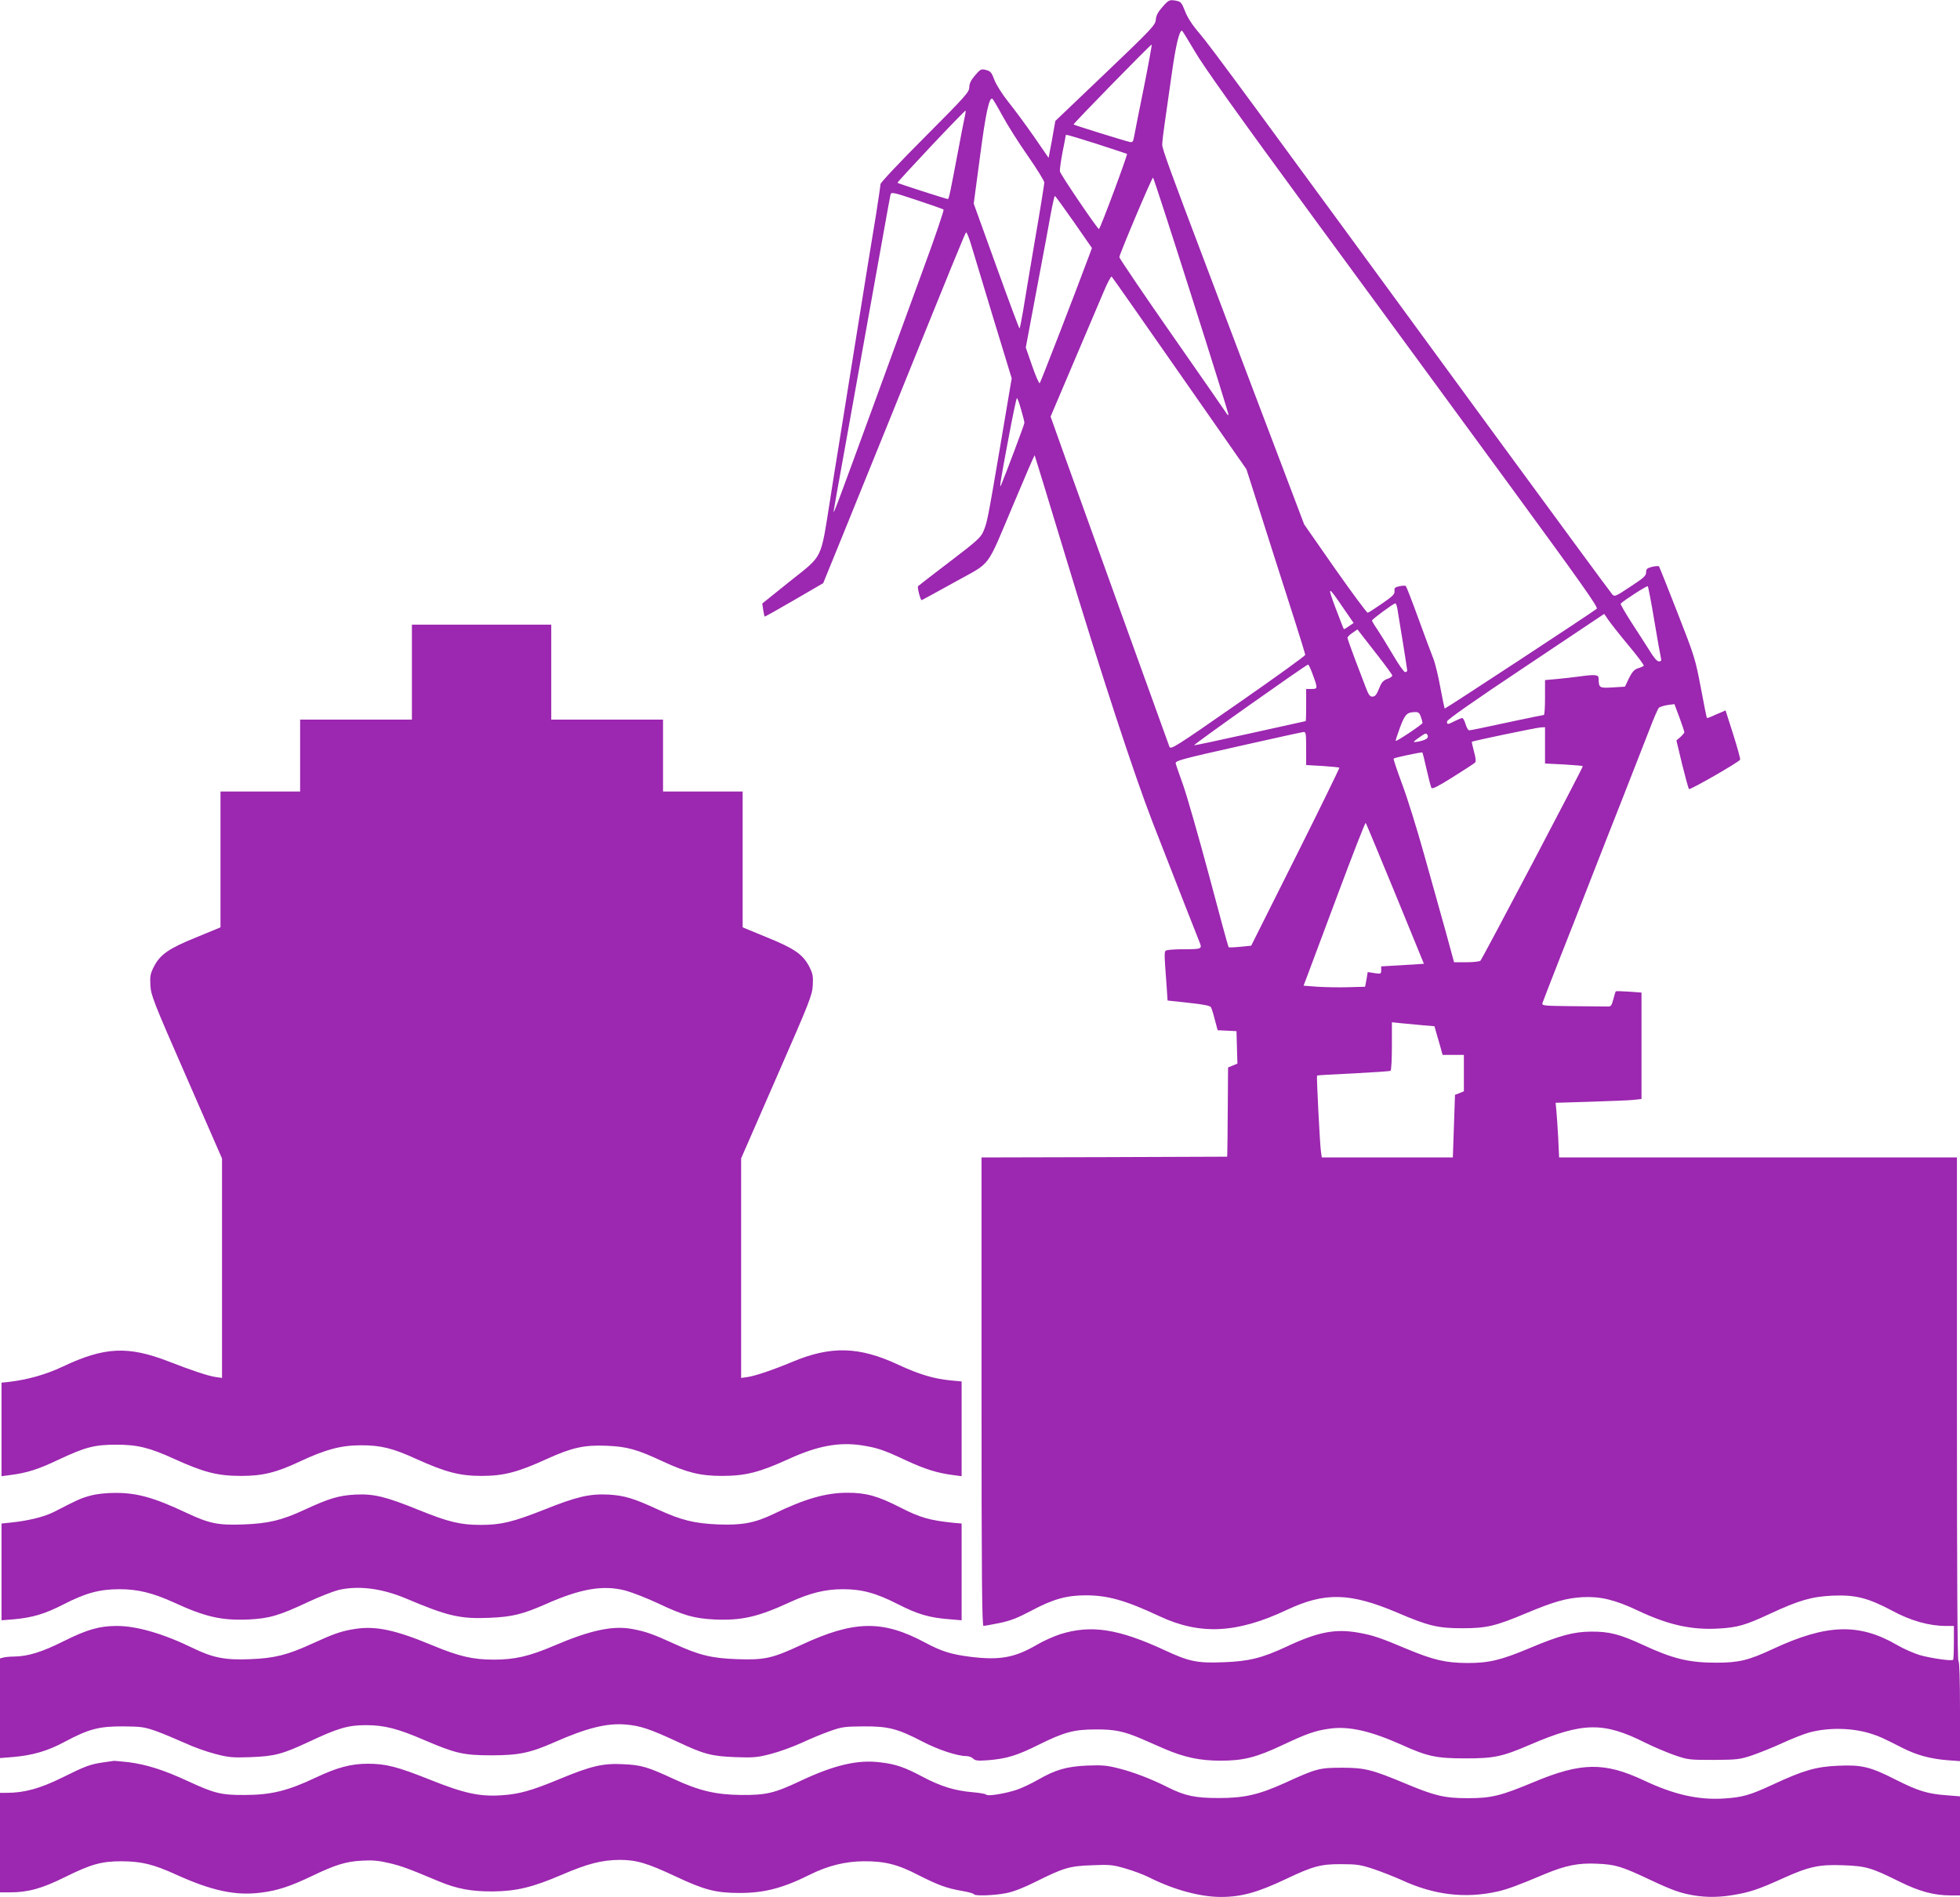
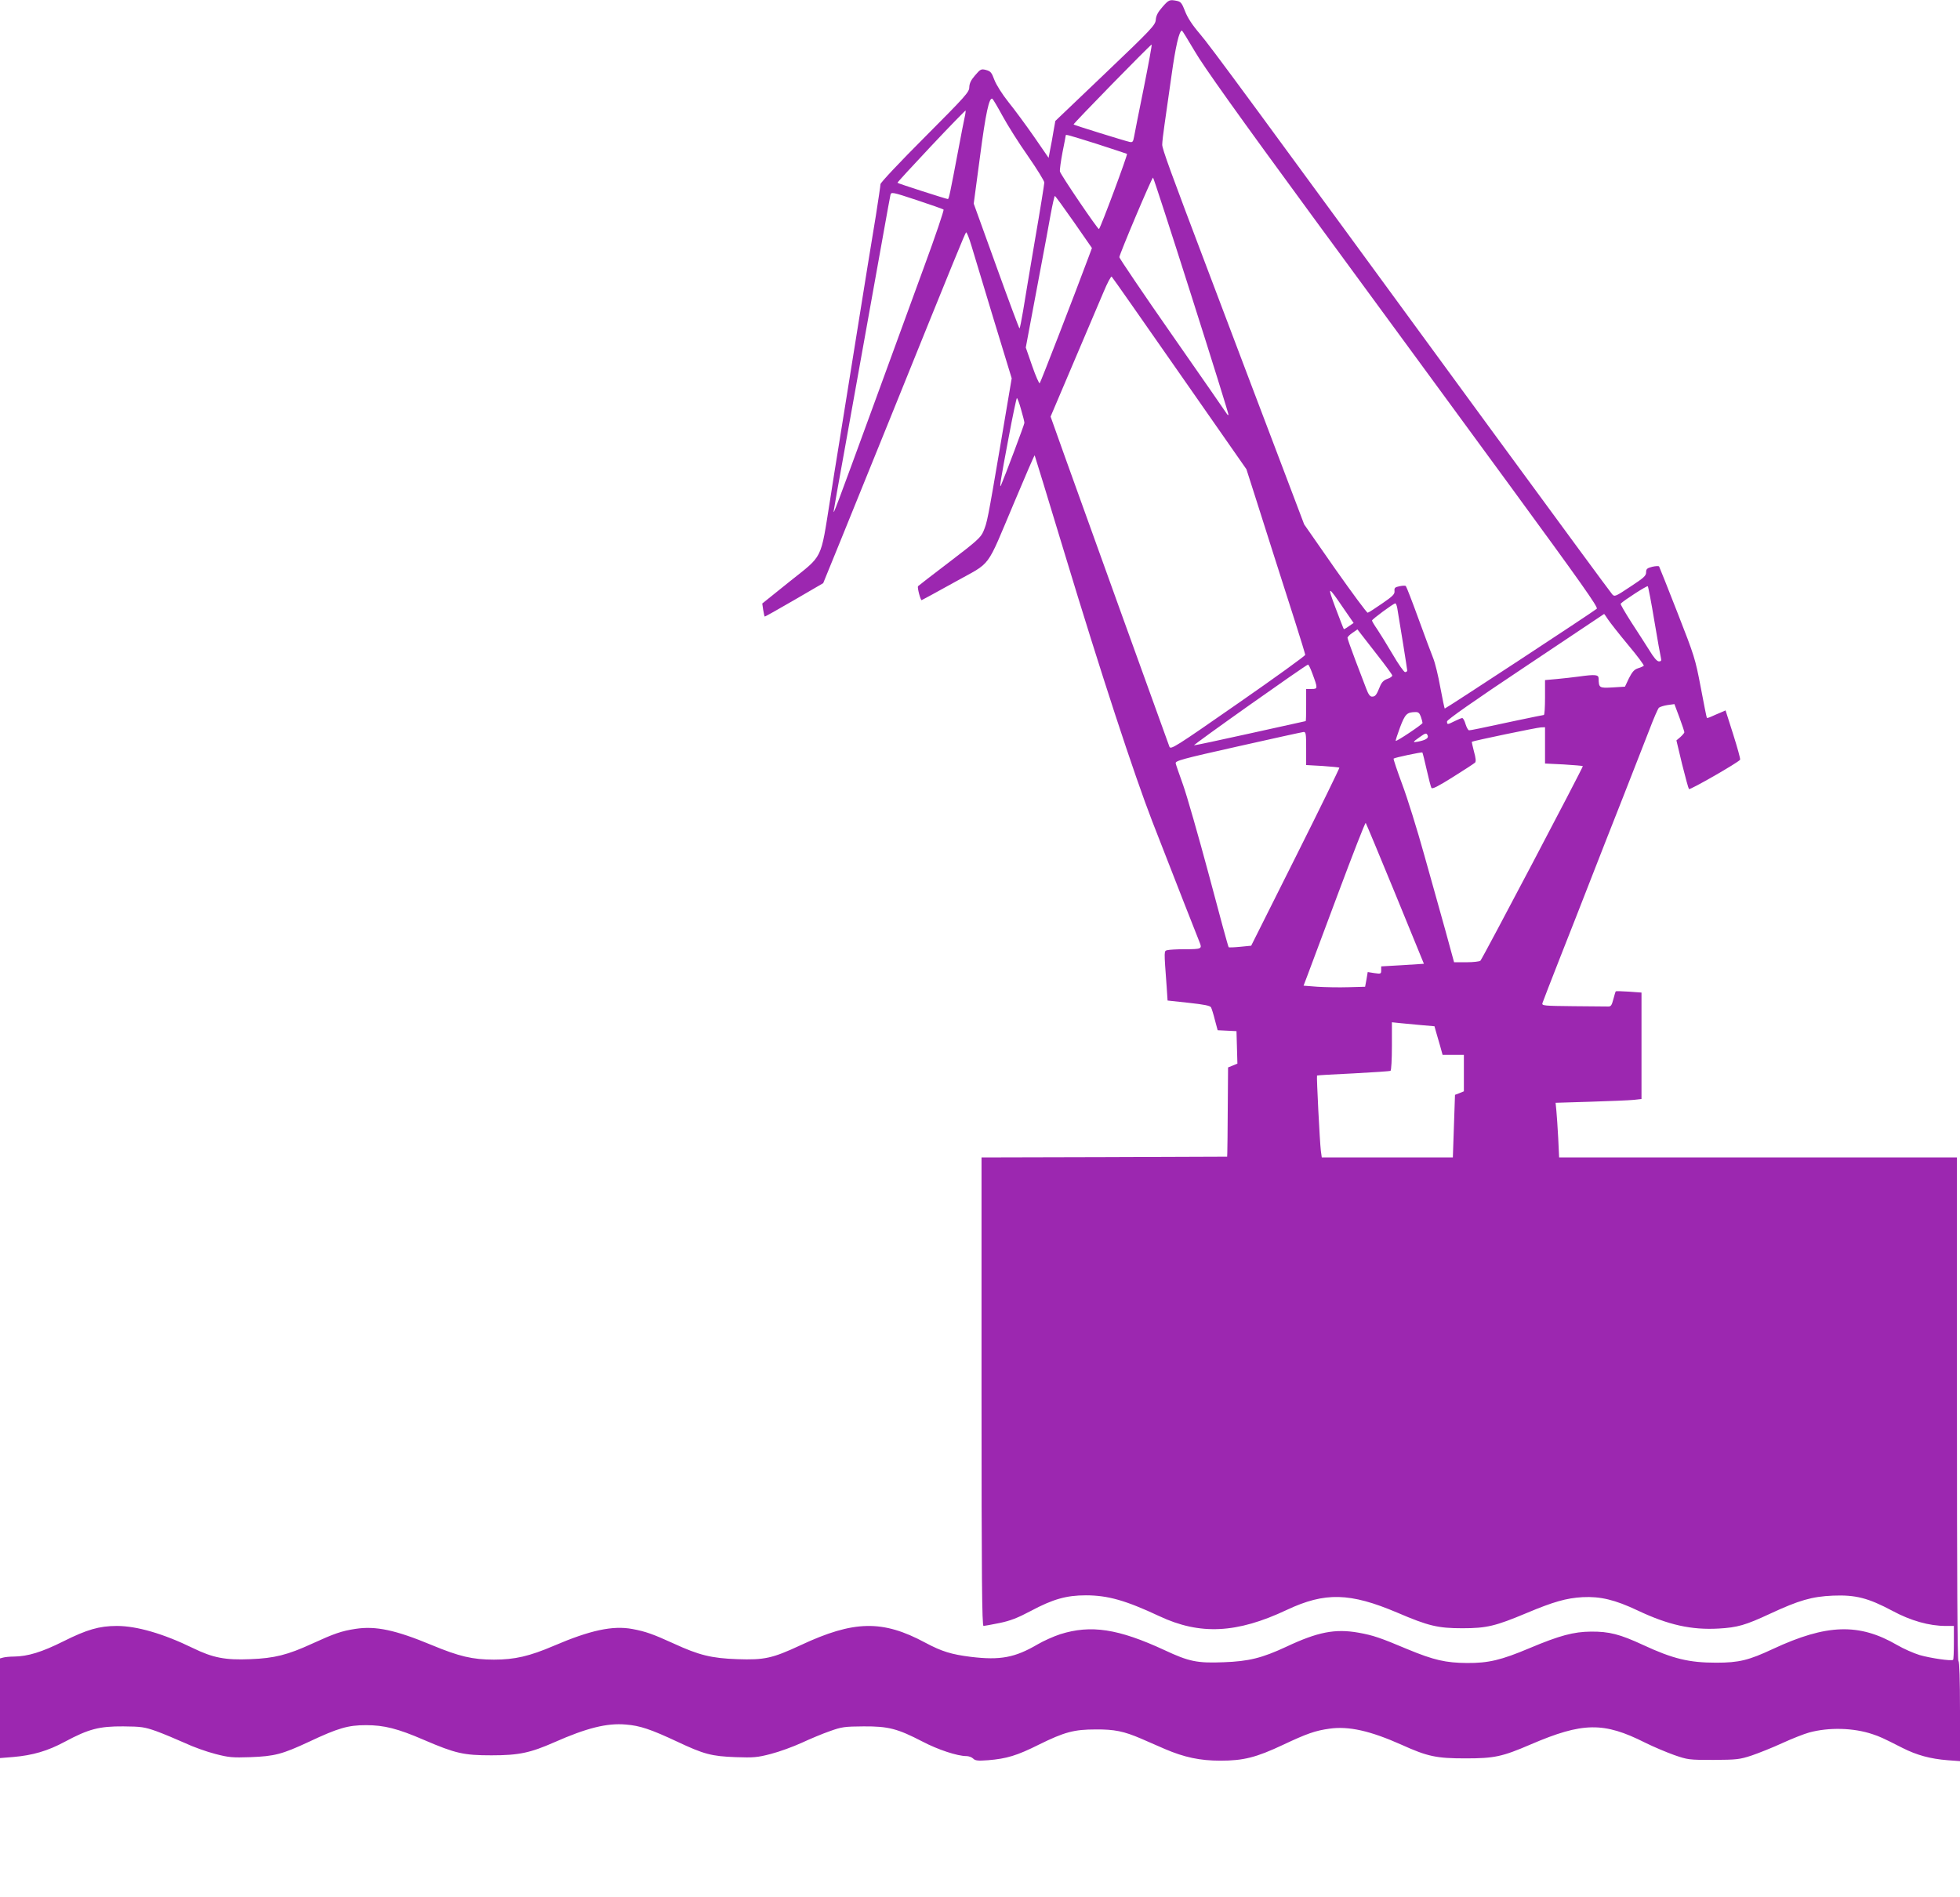
<svg xmlns="http://www.w3.org/2000/svg" version="1.0" width="1280pt" height="1239pt" viewBox="0 0 1280 1239" preserveAspectRatio="xMidYMid meet">
  <g transform="translate(0,1239) scale(0.1,-0.1)" fill="#9c27b0" stroke="none">
    <path d="M7591 12344 c-29 -33 -41 -56 -43 -83 -3 -35 -25 -59 -329 -349 l-327 -312 -12 -67 c-6 -38 -16 -92 -22 -121 l-10 -53 -95 138 c-53 76 -128 178 -167 226 -42 53 -79 112 -92 145 -18 49 -25 57 -55 65 -31 8 -36 6 -71 -35 -27 -31 -37 -52 -38 -78 0 -31 -23 -57 -290 -325 -162 -162 -290 -298 -290 -308 0 -10 -14 -102 -30 -205 -36 -218 -73 -446 -101 -622 -11 -69 -33 -206 -49 -305 -16 -99 -38 -236 -49 -305 -11 -69 -31 -195 -45 -280 -14 -85 -39 -240 -55 -345 -64 -400 -43 -357 -265 -534 l-178 -143 6 -41 c4 -23 8 -43 10 -44 1 -2 88 47 193 108 l189 110 117 287 c64 158 205 505 313 772 437 1082 496 1225 503 1232 4 4 20 -36 36 -90 16 -53 81 -269 145 -480 l117 -383 -73 -432 c-85 -500 -87 -508 -112 -568 -17 -40 -44 -64 -221 -199 -111 -84 -203 -156 -206 -159 -5 -10 16 -91 24 -91 3 1 101 54 216 118 247 138 199 73 390 524 71 169 130 306 132 304 1 -1 88 -285 193 -632 239 -790 455 -1449 575 -1759 163 -418 292 -749 308 -787 19 -46 16 -48 -101 -48 -48 0 -96 -3 -108 -6 -23 -6 -23 5 -5 -239 l6 -90 138 -15 c102 -11 141 -19 146 -30 4 -8 16 -45 25 -82 l18 -67 61 -3 62 -3 3 -106 3 -106 -31 -13 -30 -12 -2 -267 c-1 -146 -2 -277 -3 -291 l-1 -25 -802 -3 -802 -2 0 -1530 c0 -1217 3 -1530 13 -1530 6 0 53 9 104 19 72 15 118 33 205 79 144 77 232 102 359 102 144 0 260 -33 480 -136 266 -125 507 -113 833 41 249 117 412 113 721 -18 203 -87 265 -102 425 -102 159 0 216 14 419 99 176 74 260 98 366 104 116 6 212 -17 360 -87 201 -95 351 -128 529 -118 123 7 175 22 336 97 189 88 273 112 410 118 148 6 230 -15 388 -99 120 -65 241 -99 350 -99 l52 0 0 -108 c0 -60 -2 -111 -5 -113 -9 -10 -150 11 -219 31 -39 12 -105 41 -146 65 -249 145 -461 138 -811 -25 -158 -74 -222 -90 -371 -90 -177 0 -282 25 -478 116 -151 70 -221 88 -340 87 -113 -1 -204 -25 -401 -108 -185 -78 -268 -98 -409 -97 -138 1 -217 19 -388 90 -178 75 -225 91 -320 108 -153 27 -266 5 -472 -92 -159 -74 -245 -95 -408 -101 -173 -7 -227 4 -387 79 -302 140 -481 167 -681 104 -43 -14 -110 -44 -149 -67 -147 -86 -243 -104 -434 -81 -128 16 -190 35 -297 92 -280 151 -468 147 -816 -16 -185 -86 -236 -97 -413 -91 -169 6 -250 26 -415 102 -136 62 -184 79 -270 95 -129 24 -276 -8 -514 -110 -159 -68 -255 -90 -390 -90 -140 0 -228 21 -406 95 -238 99 -366 126 -498 106 -92 -14 -140 -31 -282 -96 -161 -74 -247 -96 -406 -102 -162 -7 -244 9 -373 72 -195 95 -368 145 -498 145 -115 0 -196 -24 -348 -100 -142 -71 -233 -99 -325 -100 -25 0 -55 -3 -67 -6 l-23 -6 0 -326 0 -325 86 7 c127 11 225 39 338 100 155 83 224 101 381 100 118 -1 138 -4 215 -31 47 -17 130 -52 186 -77 55 -26 145 -58 200 -72 88 -23 113 -25 229 -21 159 6 208 19 384 101 189 89 254 108 371 108 118 0 207 -22 380 -97 205 -88 258 -100 440 -100 179 0 253 16 412 86 208 92 342 126 465 115 92 -7 163 -31 334 -111 176 -83 225 -96 384 -102 116 -4 141 -2 229 21 55 14 145 47 200 72 56 26 139 61 186 77 78 28 96 30 220 31 162 1 222 -15 384 -99 101 -53 228 -95 287 -95 15 0 35 -7 44 -16 14 -14 30 -16 98 -11 121 10 188 30 332 102 166 82 229 99 370 99 124 1 185 -12 297 -60 43 -19 113 -49 156 -68 126 -54 229 -76 362 -76 151 0 234 21 410 104 157 74 210 92 302 105 126 18 267 -14 471 -105 170 -77 228 -89 417 -89 190 0 240 11 426 91 340 146 477 148 747 12 54 -27 140 -63 190 -81 90 -31 96 -32 257 -32 153 1 171 3 250 29 47 16 137 52 200 81 63 29 142 60 175 69 129 35 290 31 414 -11 48 -16 62 -22 196 -90 93 -47 181 -71 294 -80 l81 -6 0 327 c0 211 -4 326 -10 326 -7 0 -10 555 -10 1645 l0 1645 -1299 0 -1299 0 -6 128 c-4 70 -9 150 -12 178 l-5 51 228 7 c125 4 252 9 281 12 l52 6 0 348 0 347 -82 6 c-46 3 -84 4 -86 2 -2 -2 -9 -25 -16 -52 -10 -39 -16 -48 -34 -47 -12 0 -115 1 -228 2 -191 2 -206 3 -201 20 3 9 55 145 117 302 62 157 152 386 200 510 48 124 143 365 210 535 67 171 144 369 172 440 27 72 55 135 61 142 7 6 32 14 57 18 l45 6 33 -88 c18 -48 32 -92 32 -96 0 -4 -12 -18 -26 -31 l-26 -22 37 -155 c21 -84 41 -158 45 -163 7 -7 323 174 334 192 3 5 -18 79 -45 165 l-50 157 -32 -14 c-18 -7 -44 -19 -60 -26 -15 -7 -29 -11 -30 -9 -2 2 -20 92 -40 199 -36 189 -41 204 -152 488 -63 161 -117 297 -120 302 -3 4 -23 3 -45 -2 -34 -9 -40 -14 -40 -37 0 -22 -16 -36 -103 -93 -96 -64 -103 -67 -118 -50 -9 9 -362 490 -785 1067 -1600 2188 -1838 2512 -1909 2595 -49 57 -80 105 -96 147 -20 52 -28 62 -52 67 -49 10 -54 8 -96 -40z m211 -288 c54 -94 281 -413 779 -1092 387 -527 963 -1314 1281 -1748 460 -629 576 -792 566 -802 -21 -19 -990 -655 -993 -652 -2 2 -15 64 -29 139 -13 74 -34 159 -46 189 -12 30 -56 147 -97 260 -41 113 -78 208 -82 212 -3 4 -22 3 -41 -1 -30 -6 -35 -11 -33 -31 2 -21 -11 -34 -81 -82 -46 -32 -88 -59 -94 -60 -5 -2 -101 128 -213 287 l-202 290 -144 380 c-79 209 -171 450 -203 535 -32 85 -95 252 -140 370 -45 118 -108 285 -140 370 -246 649 -300 797 -300 825 0 17 7 76 15 131 8 54 28 197 45 316 27 195 51 299 69 298 3 -1 40 -61 83 -134z m-332 -238 c-32 -156 -60 -300 -64 -322 -6 -33 -10 -37 -29 -33 -32 7 -361 109 -366 114 -5 3 500 520 510 522 3 0 -20 -126 -51 -281z m-923 -185 c32 -59 106 -177 166 -262 59 -85 107 -163 107 -173 0 -10 -27 -179 -61 -375 -33 -197 -69 -407 -78 -466 -10 -59 -20 -110 -23 -112 -2 -2 -70 180 -151 405 l-148 410 41 307 c37 284 60 390 81 378 4 -3 34 -53 66 -112z m-247 -8 c-5 -22 -23 -114 -40 -205 -56 -296 -63 -330 -70 -330 -10 0 -324 101 -329 106 -2 2 97 109 219 239 122 130 224 234 226 233 1 -2 -1 -22 -6 -43z m863 -175 c104 -34 193 -63 197 -65 6 -4 -171 -480 -183 -491 -6 -6 -252 357 -255 376 -2 11 6 68 17 126 12 58 21 108 21 110 0 7 12 4 203 -56z m618 -993 c135 -424 244 -774 242 -777 -3 -3 -8 2 -13 10 -5 8 -164 238 -354 510 -190 272 -345 502 -346 510 0 18 212 520 220 520 3 0 116 -348 251 -773z m-1619 564 c4 -3 -53 -173 -128 -376 -74 -204 -225 -617 -336 -920 -237 -648 -260 -710 -253 -670 2 17 31 179 64 360 127 705 224 1249 262 1460 22 121 41 230 44 241 5 21 9 21 172 -33 93 -31 171 -58 175 -62z m851 -81 l118 -170 -20 -54 c-93 -250 -315 -823 -321 -829 -4 -4 -26 46 -49 112 l-42 121 20 107 c11 60 43 230 71 378 28 149 61 323 72 388 12 64 24 117 27 117 3 0 59 -77 124 -170z m691 -990 l436 -625 56 -175 c30 -96 86 -272 124 -390 38 -118 99 -309 136 -425 37 -115 67 -215 68 -222 1 -6 -197 -149 -439 -317 -412 -287 -440 -304 -448 -283 -15 39 -596 1652 -688 1909 l-88 247 150 353 c82 194 171 401 196 461 25 60 49 105 53 100 5 -4 204 -289 444 -633z m-1036 -234 c12 -41 22 -80 22 -88 0 -10 -126 -345 -153 -408 -12 -26 -2 37 49 307 27 145 52 263 55 263 3 0 16 -33 27 -74z m4136 -1382 c20 -121 40 -230 43 -242 4 -17 1 -22 -13 -22 -13 0 -34 25 -63 73 -25 39 -78 123 -119 185 -40 63 -71 116 -68 119 22 23 172 119 177 114 3 -3 23 -105 43 -227z m-2031 84 l67 -97 -31 -21 c-16 -12 -32 -21 -33 -19 -2 2 -26 64 -54 138 -56 149 -51 149 51 -1z m352 0 c18 -105 65 -399 65 -407 0 -6 -6 -11 -14 -11 -7 0 -44 52 -81 116 -37 63 -83 137 -101 164 -19 27 -34 53 -34 57 0 8 139 111 152 112 4 1 10 -14 13 -31z m1377 -75 c14 -21 73 -96 132 -167 59 -70 104 -131 101 -135 -4 -3 -21 -11 -38 -16 -25 -8 -38 -24 -59 -65 l-26 -55 -81 -5 c-87 -5 -90 -3 -91 58 0 26 -21 28 -130 13 -36 -5 -100 -12 -142 -16 l-78 -7 0 -114 c0 -63 -3 -114 -8 -114 -4 0 -81 -16 -172 -35 -252 -54 -304 -65 -316 -65 -6 0 -16 18 -23 40 -6 22 -16 40 -22 40 -5 0 -27 -9 -49 -20 -48 -24 -50 -24 -50 -2 1 11 166 128 513 359 282 189 513 343 513 343 1 0 13 -17 26 -37z m-1505 -234 c51 -65 94 -124 95 -130 2 -6 -12 -17 -31 -23 -25 -9 -38 -22 -50 -52 -22 -55 -30 -64 -51 -64 -13 0 -24 15 -38 53 -11 28 -43 112 -71 186 -28 74 -51 139 -51 145 0 6 15 21 33 33 l32 22 20 -26 c11 -14 62 -79 112 -144z m-428 -114 c38 -102 38 -105 -3 -105 l-36 0 0 -105 c0 -58 -1 -105 -3 -105 -2 0 -165 -36 -362 -80 -198 -44 -363 -79 -367 -78 -8 3 731 526 744 527 4 1 16 -24 27 -54z m710 -286 c6 -18 11 -36 11 -41 0 -9 -169 -122 -175 -117 -2 2 11 42 28 88 33 87 45 99 99 100 21 1 28 -6 37 -30z m811 -187 l0 -119 122 -6 c67 -4 123 -9 125 -11 4 -4 -654 -1255 -669 -1271 -5 -5 -46 -10 -90 -10 l-82 0 -56 205 c-32 113 -94 338 -140 500 -45 162 -109 368 -143 458 -33 89 -58 164 -56 167 7 7 183 44 188 40 2 -3 15 -53 28 -112 13 -58 27 -112 31 -119 5 -10 44 10 141 71 74 46 139 89 144 94 7 7 5 30 -7 72 -9 34 -15 63 -14 64 7 6 425 93 451 94 l27 1 0 -118z m-1560 -20 l0 -109 107 -6 c58 -4 108 -9 110 -11 2 -2 -126 -265 -286 -584 l-290 -579 -71 -7 c-40 -4 -74 -5 -76 -3 -3 2 -61 215 -129 472 -69 257 -145 522 -169 589 -24 67 -46 130 -48 140 -3 17 37 28 407 111 226 51 418 93 428 94 15 1 17 -10 17 -107z m794 83 c6 -17 -14 -29 -63 -39 -38 -7 -37 -4 11 30 39 28 44 28 52 9z m-212 -1033 l187 -457 -140 -9 -139 -8 0 -25 c0 -24 -2 -25 -44 -19 l-44 7 -8 -48 -9 -48 -110 -3 c-61 -2 -151 0 -201 3 l-91 7 27 71 c15 40 105 280 200 535 95 254 175 460 179 457 3 -4 90 -212 193 -463z m174 -858 l82 -7 10 -36 c6 -20 18 -62 27 -93 l16 -58 70 0 69 0 0 -119 0 -119 -29 -12 -29 -11 -7 -205 -7 -204 -428 0 -428 0 -6 43 c-7 56 -29 487 -25 492 2 2 109 8 238 14 129 7 238 14 242 17 5 3 9 75 9 161 l0 156 58 -6 c31 -3 94 -9 138 -13z" />
-     <path d="M2690 8000 l0 -310 -365 0 -365 0 0 -235 0 -235 -260 0 -260 0 0 -444 0 -443 -155 -64 c-181 -73 -237 -112 -278 -189 -25 -49 -28 -63 -25 -125 4 -66 17 -101 236 -601 l232 -531 0 -717 0 -716 -42 6 c-49 7 -154 42 -308 102 -264 102 -418 95 -690 -34 -111 -52 -226 -85 -352 -100 l-48 -5 0 -306 0 -305 52 7 c113 14 188 38 318 100 177 83 236 99 380 99 137 0 216 -19 378 -93 193 -88 283 -111 438 -111 140 0 229 22 384 95 169 79 268 105 399 105 128 0 206 -19 359 -89 190 -86 283 -111 427 -111 144 0 237 24 429 112 161 73 243 91 385 85 136 -5 202 -24 371 -103 155 -72 244 -94 384 -94 155 0 245 23 438 111 186 85 326 111 474 89 102 -16 143 -29 294 -100 123 -57 204 -82 308 -95 l52 -7 0 310 0 309 -74 7 c-105 10 -204 39 -337 101 -258 121 -443 126 -697 19 -122 -51 -240 -91 -289 -98 l-43 -6 0 717 0 717 232 531 c218 498 232 534 236 600 3 62 0 76 -25 125 -41 77 -97 116 -278 189 l-155 64 0 443 0 444 -260 0 -260 0 0 235 0 235 -365 0 -365 0 0 310 0 310 -455 0 -455 0 0 -310z" />
-     <path d="M590 2621 c-63 -17 -84 -27 -233 -104 -66 -34 -170 -60 -289 -72 l-58 -6 0 -316 0 -316 75 6 c127 11 207 35 330 98 144 74 235 99 365 99 121 0 217 -24 354 -86 206 -95 312 -119 487 -112 138 7 201 25 390 114 75 35 165 70 200 79 130 30 281 11 439 -55 271 -115 354 -135 544 -127 150 6 219 23 371 90 228 101 374 126 520 88 44 -12 136 -48 205 -80 177 -84 243 -102 379 -109 175 -7 281 17 487 112 135 62 234 86 349 86 124 0 217 -25 361 -99 128 -65 203 -87 332 -97 l82 -7 0 316 0 316 -57 5 c-152 16 -215 34 -342 99 -148 76 -225 97 -347 97 -141 0 -279 -40 -483 -139 -121 -58 -205 -74 -359 -68 -154 6 -242 27 -394 97 -160 74 -221 92 -324 98 -123 6 -207 -13 -419 -98 -205 -81 -282 -100 -415 -100 -133 0 -212 19 -404 97 -217 88 -294 107 -416 101 -108 -6 -171 -25 -331 -99 -149 -69 -236 -90 -399 -96 -166 -6 -222 5 -375 77 -210 99 -322 130 -465 129 -59 0 -120 -7 -160 -18z" />
-     <path d="M675 879 c-87 -13 -115 -23 -270 -100 -144 -71 -246 -99 -361 -99 l-44 0 0 -325 0 -325 65 0 c119 0 209 25 360 100 170 84 237 103 370 103 129 -1 206 -19 357 -88 232 -105 386 -138 551 -117 108 13 193 41 337 110 150 72 221 94 325 99 69 4 110 0 177 -16 80 -19 122 -34 324 -119 117 -49 213 -67 354 -66 154 2 258 27 447 108 169 73 263 97 378 98 111 0 179 -20 365 -107 191 -90 265 -109 420 -109 162 0 282 31 462 121 115 57 228 85 348 86 137 1 223 -20 359 -91 128 -65 186 -86 285 -103 42 -7 76 -17 76 -21 0 -13 134 -9 212 7 47 9 116 36 193 75 183 91 220 102 367 107 115 5 135 3 217 -21 50 -14 119 -40 153 -57 162 -82 335 -129 472 -129 134 0 241 30 426 118 174 83 227 97 360 96 101 0 127 -4 211 -32 53 -18 134 -50 181 -71 213 -99 418 -123 630 -75 65 15 130 39 308 114 134 56 220 73 340 67 120 -5 160 -17 348 -106 147 -69 197 -86 284 -101 88 -14 171 -13 271 5 98 17 157 37 309 106 170 77 237 92 392 86 151 -5 186 -15 371 -107 129 -64 225 -90 335 -90 l60 0 0 324 0 323 -87 7 c-125 9 -188 29 -331 101 -167 85 -223 99 -377 92 -145 -6 -227 -30 -425 -122 -153 -71 -200 -84 -320 -92 -167 -11 -328 25 -524 118 -258 121 -410 119 -720 -11 -216 -90 -276 -105 -431 -105 -151 0 -217 16 -405 95 -220 92 -268 104 -415 104 -148 0 -168 -5 -371 -98 -172 -78 -267 -100 -434 -100 -154 0 -221 14 -333 70 -106 54 -226 100 -323 124 -74 19 -107 22 -204 18 -134 -6 -205 -26 -322 -93 -42 -24 -103 -53 -135 -64 -76 -26 -194 -45 -202 -33 -3 5 -43 12 -89 16 -117 10 -208 38 -325 100 -121 64 -176 83 -277 95 -147 19 -301 -17 -520 -120 -174 -82 -225 -94 -390 -93 -165 2 -273 27 -437 103 -172 80 -215 93 -334 98 -132 7 -210 -12 -415 -97 -183 -76 -265 -99 -379 -106 -141 -10 -246 13 -465 101 -216 86 -289 105 -408 105 -109 0 -199 -24 -337 -89 -187 -89 -296 -115 -470 -115 -150 -1 -196 11 -365 89 -159 74 -273 110 -390 125 -46 5 -89 9 -95 9 -5 -1 -37 -5 -70 -10z" />
  </g>
</svg>